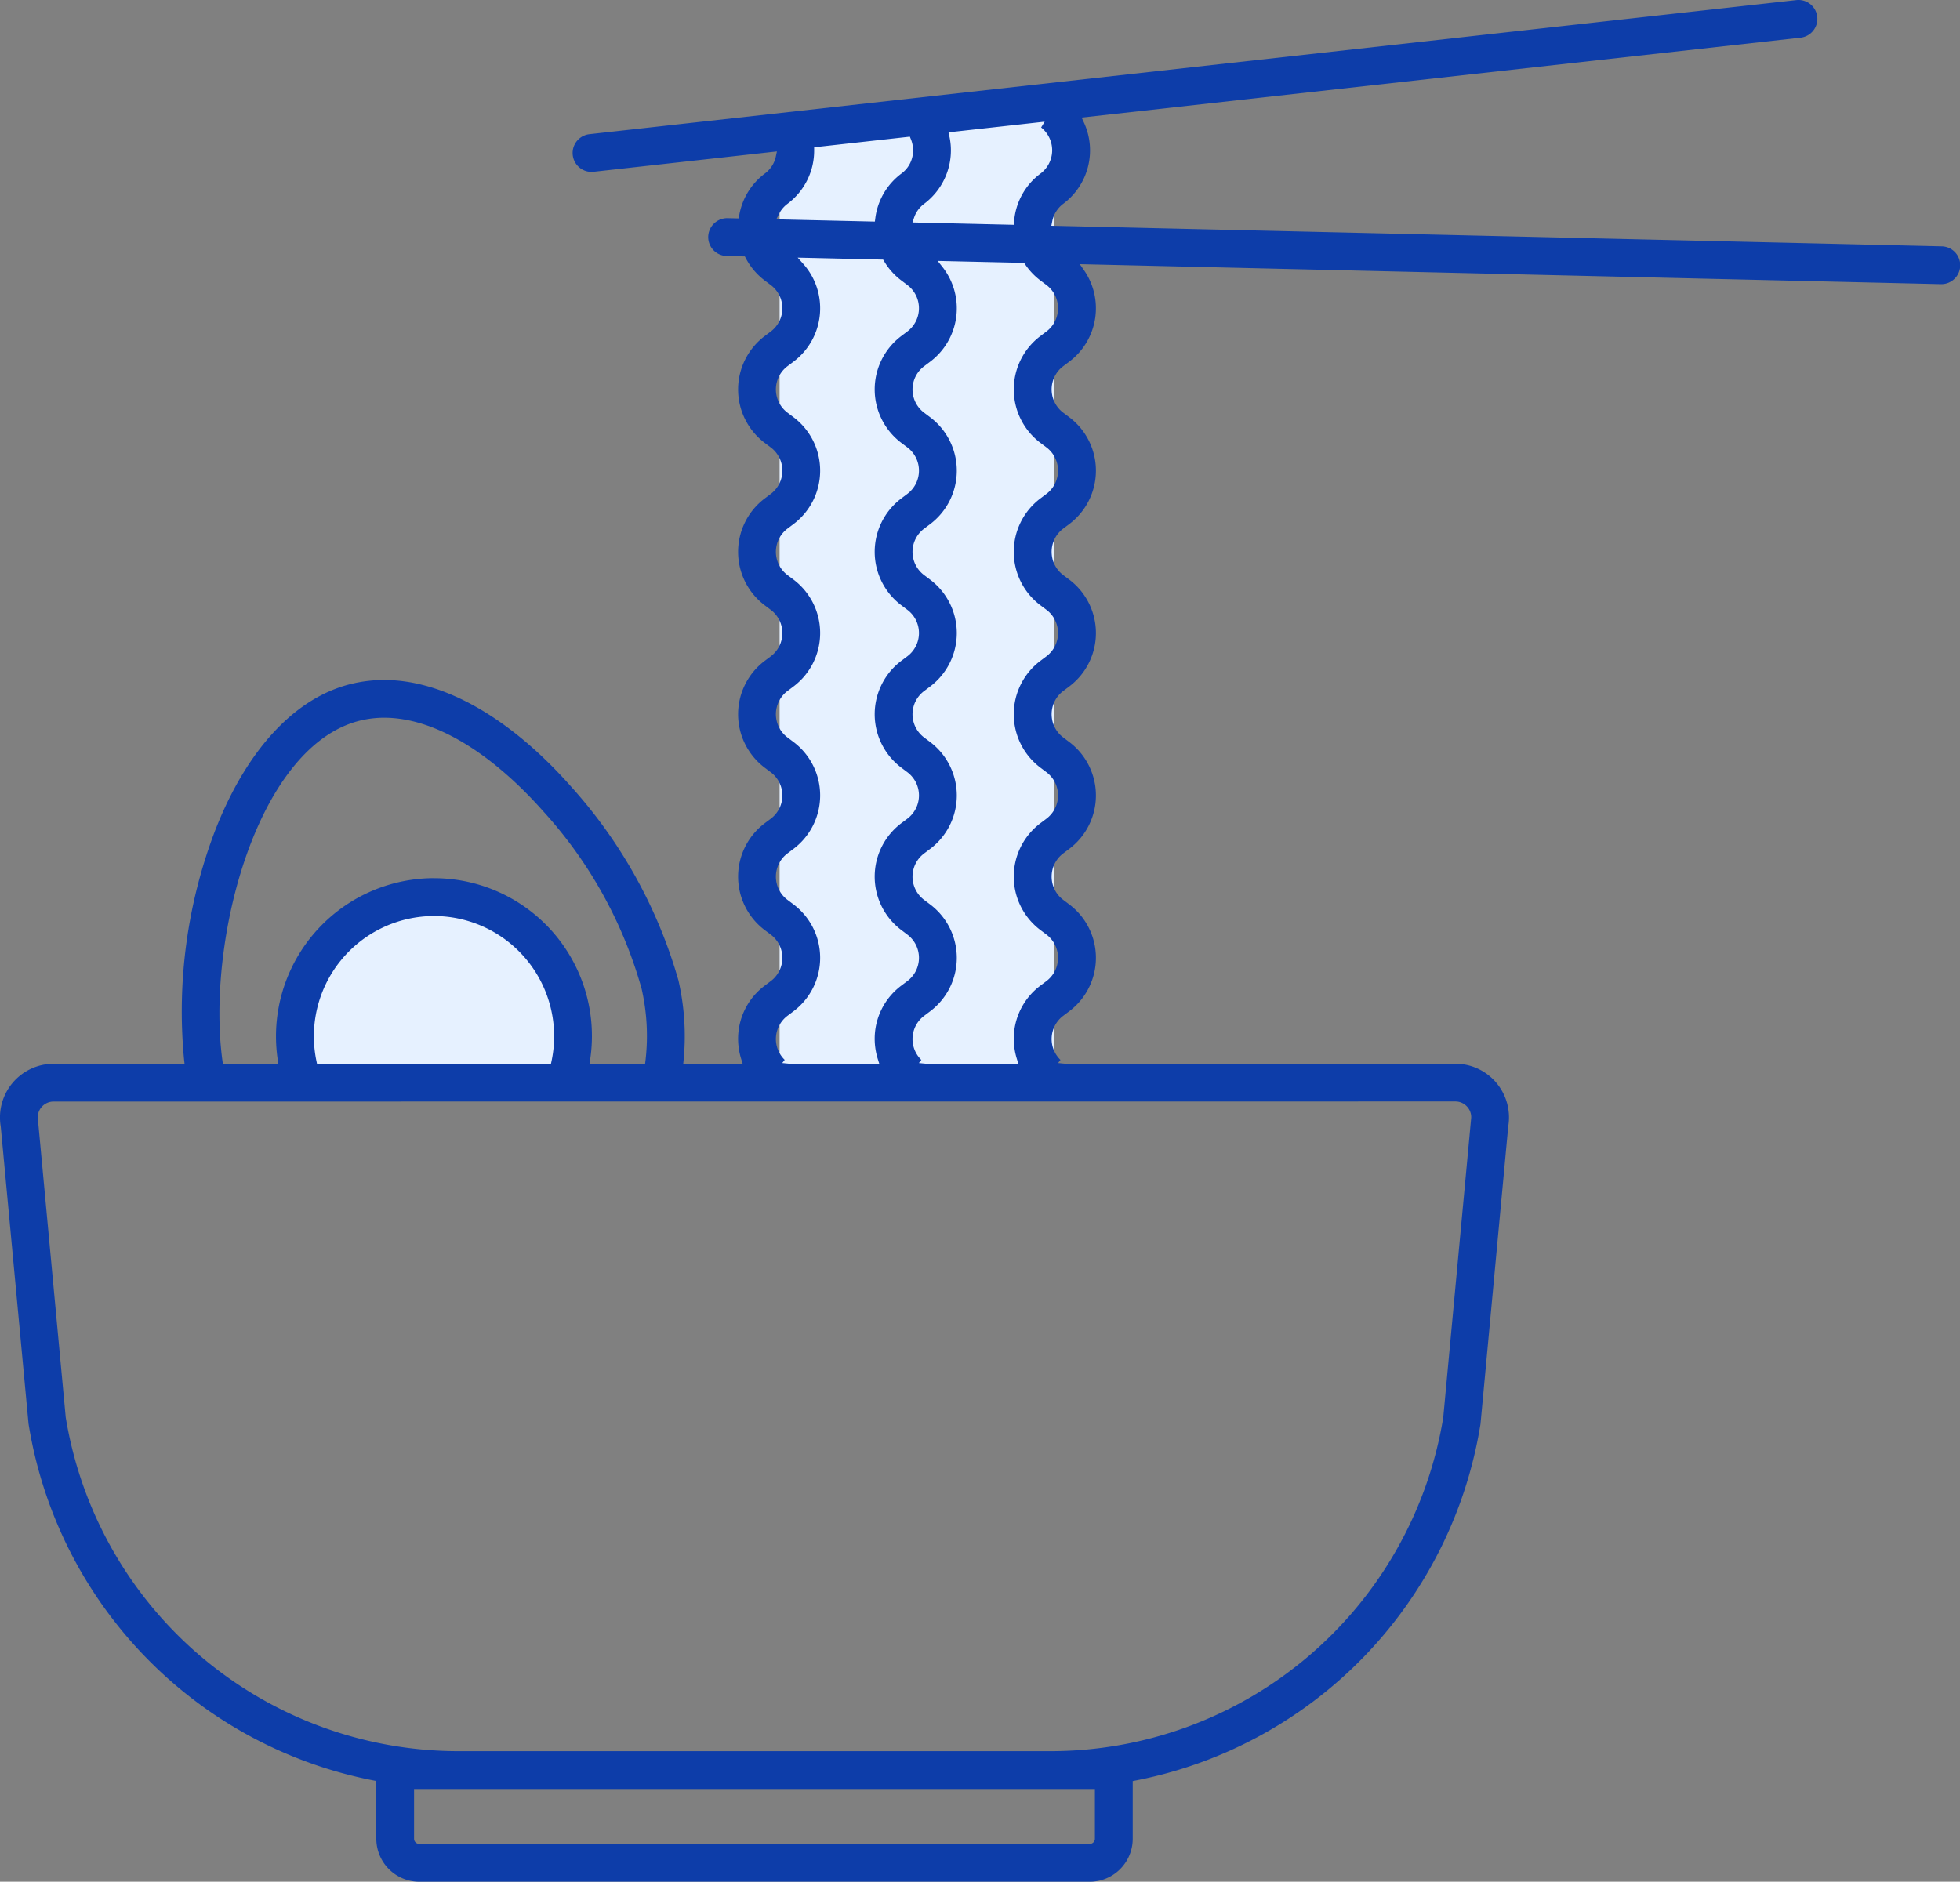
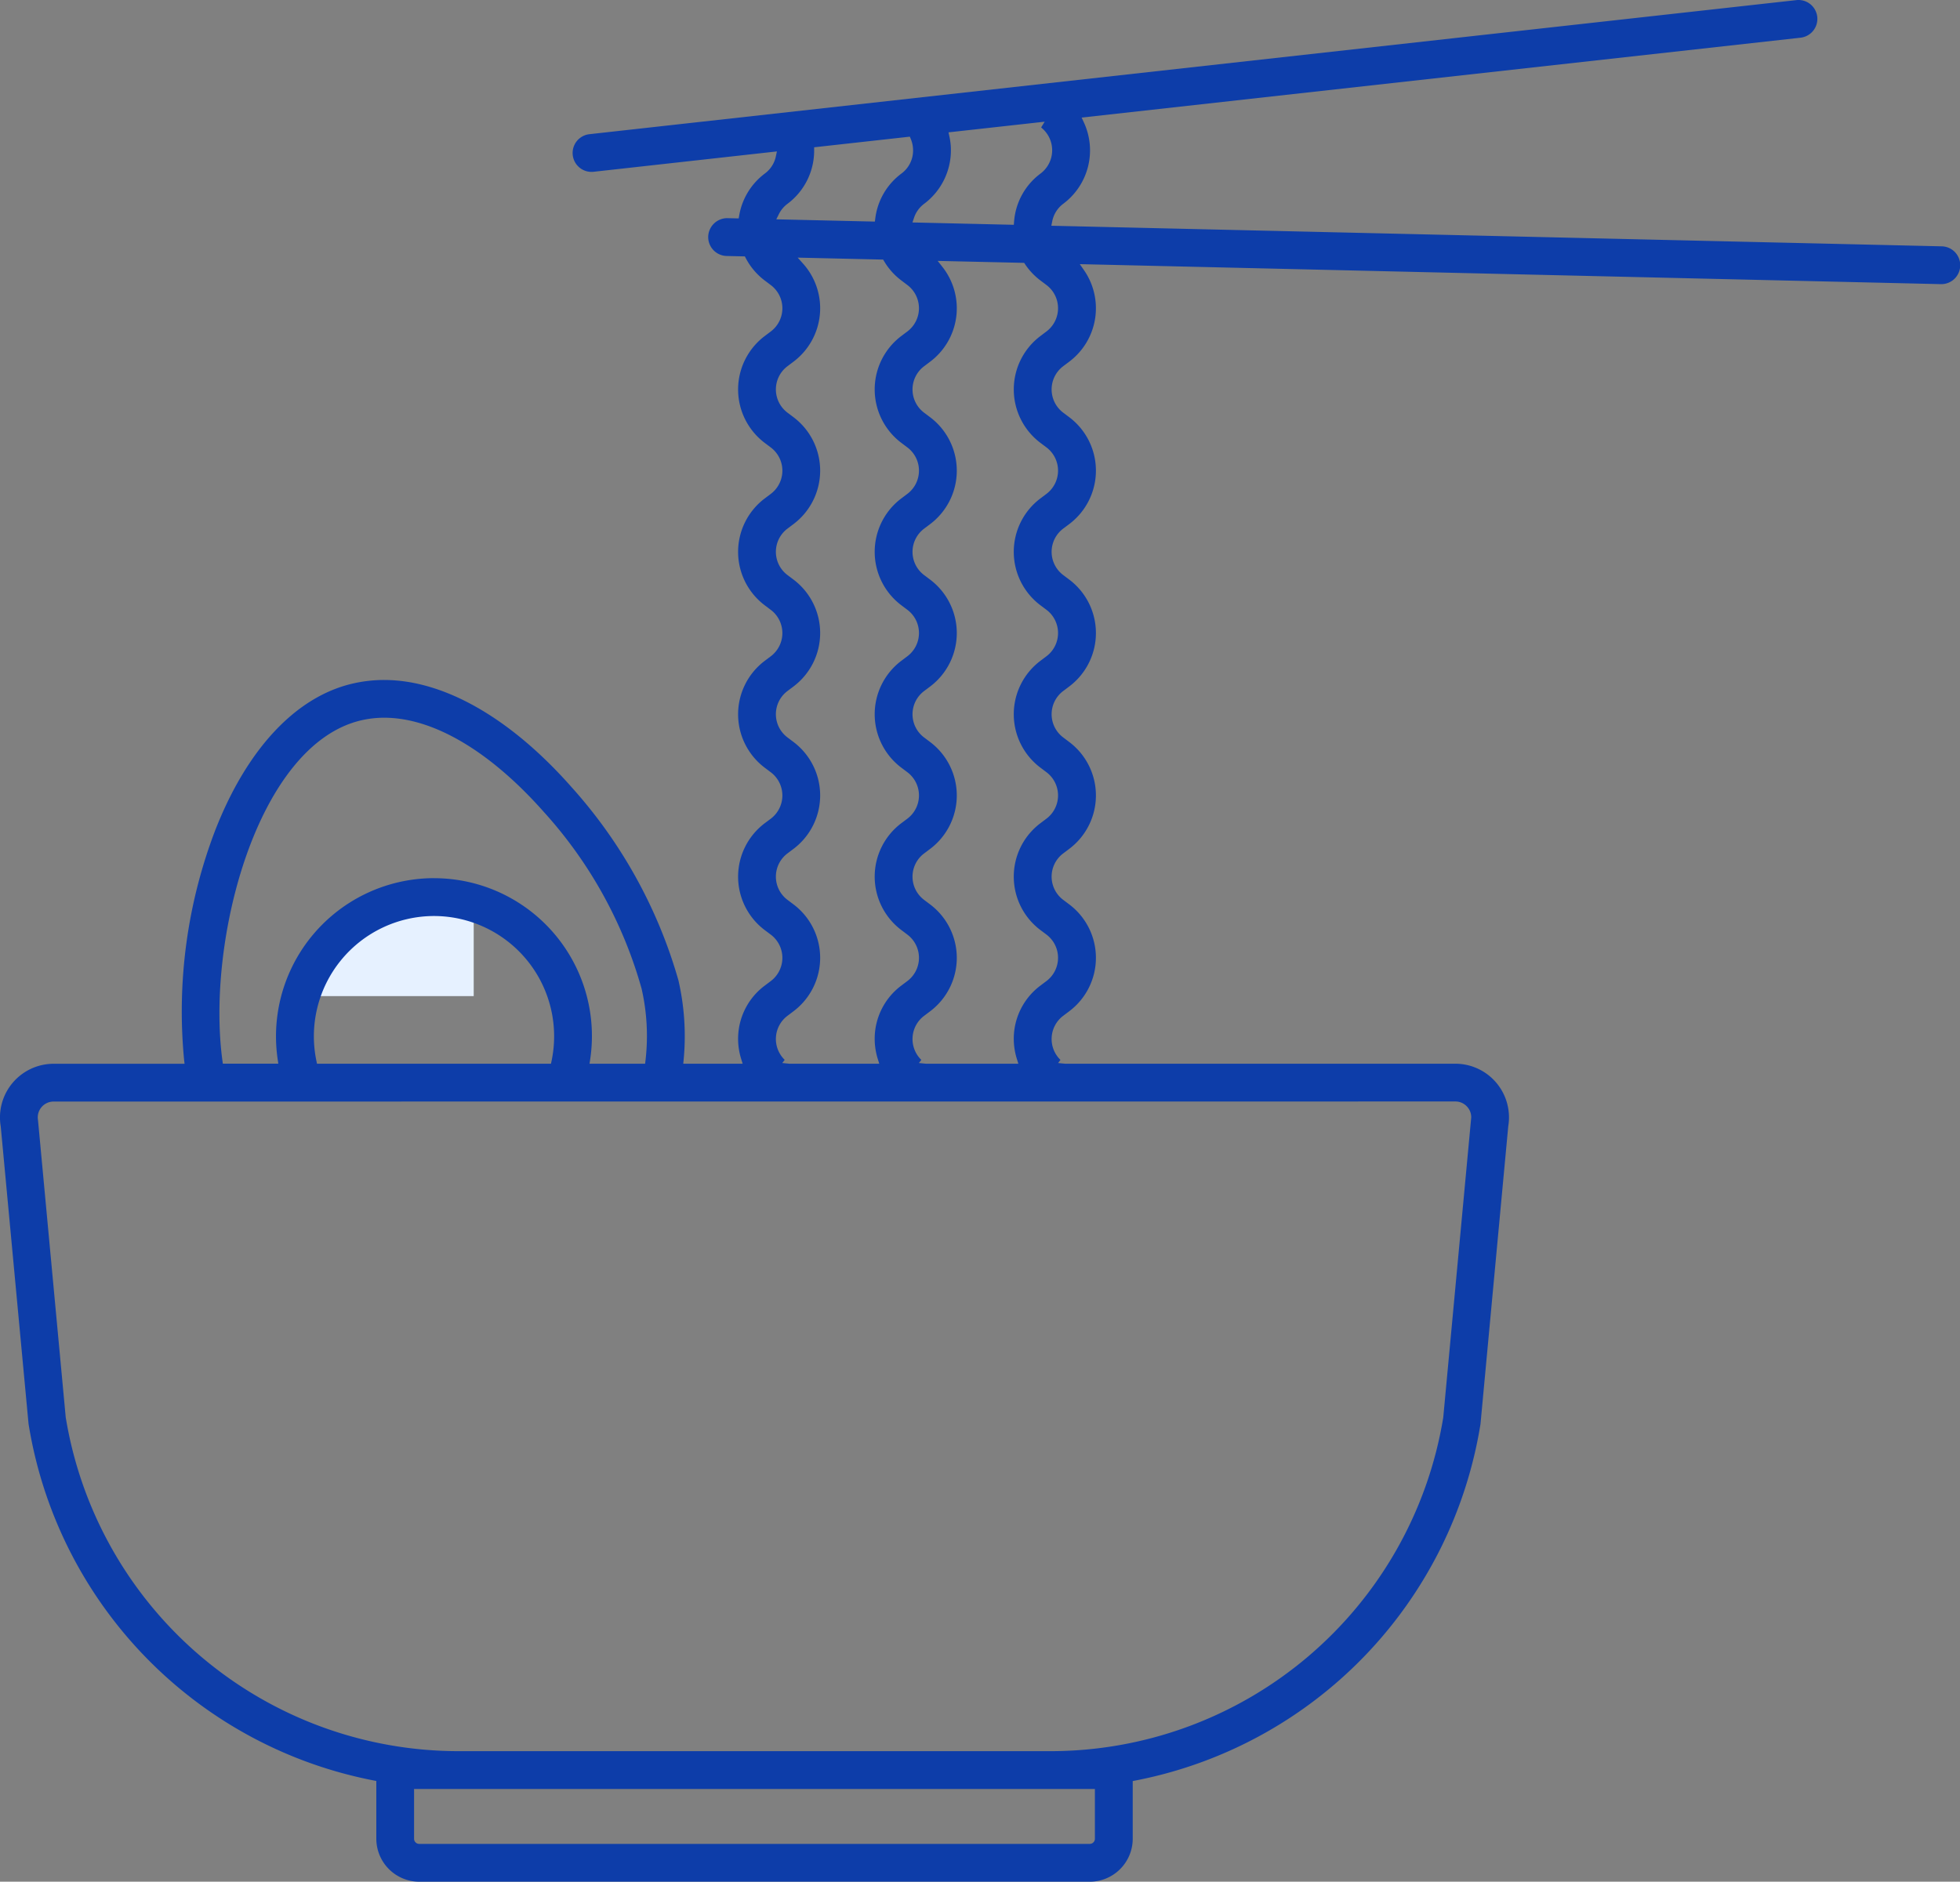
<svg xmlns="http://www.w3.org/2000/svg" width="100" height="96.025" viewBox="0 0 100 96.025">
  <rect x="0" y="0" width="100" height="96.025" fill="#808080" stroke="none" />
  <defs>
    <style>.cls-1{fill:#e6f1ff;}.cls-2{fill:#0d3da9;}</style>
  </defs>
  <g id="レイヤー_2" data-name="レイヤー 2">
    <g id="レイヤー_1-2" data-name="レイヤー 1">
-       <rect class="cls-1" x="39.775" y="6.014" width="14.019" height="49.421" />
-       <path class="cls-1" d="M20.111,46.57h4.058a4.6,4.6,0,0,1,4.6,4.6v4.262a0,0,0,0,1,0,0H15.509a0,0,0,0,1,0,0V51.173A4.6,4.6,0,0,1,20.111,46.57Z" />
+       <path class="cls-1" d="M20.111,46.57h4.058v4.262a0,0,0,0,1,0,0H15.509a0,0,0,0,1,0,0V51.173A4.6,4.6,0,0,1,20.111,46.57Z" />
      <path class="cls-2" d="M21.388,96.025A2.195,2.195,0,0,1,19.2,93.833V90.885l-.153-.03a22.1,22.1,0,0,1-17.591-18.2L.038,57.485a2.739,2.739,0,0,1,2.7-3.2H9.416l-.024-.211a25.887,25.887,0,0,1,1.6-11.733c1.626-4.147,4.12-6.8,7.02-7.462A7.123,7.123,0,0,1,19.6,34.7c3.048,0,6.437,1.935,9.544,5.449a24.975,24.975,0,0,1,5.468,9.872,12.712,12.712,0,0,1,.268,4.055l-.02.208h3.031l-.076-.245a3.46,3.46,0,0,1-.157-1.015,3.385,3.385,0,0,1,1.365-2.731l.3-.226a1.483,1.483,0,0,0,0-2.374l-.3-.225a3.415,3.415,0,0,1,0-5.462l.3-.225a1.483,1.483,0,0,0,0-2.374l-.3-.226a3.415,3.415,0,0,1,0-5.462l.3-.226a1.483,1.483,0,0,0,0-2.374l-.3-.226a3.414,3.414,0,0,1,0-5.461l.3-.226a1.483,1.483,0,0,0,0-2.374l-.3-.226a3.415,3.415,0,0,1,0-5.462l.3-.226a1.482,1.482,0,0,0,0-2.373l-.3-.226a3.407,3.407,0,0,1-.968-1.135l-.052-.1-.927-.021a.966.966,0,0,1-.943-.988.972.972,0,0,1,.965-.942l.59.013.028-.16a3.384,3.384,0,0,1,1.308-2.131,1.46,1.46,0,0,0,.56-.871l.054-.257L30.286,8.766a.977.977,0,0,1-.108.006.965.965,0,0,1-.105-1.924L91.651.006a.964.964,0,0,1,1.066.852.967.967,0,0,1-.853,1.066L55.185,6l.111.239a3.4,3.4,0,0,1-1.049,4.16,1.476,1.476,0,0,0-.563.9l-.044.221,45.417,1.05a.965.965,0,0,1-.021,1.93L55.091,13.479l.214.307a3.41,3.41,0,0,1-.757,4.674l-.3.226a1.483,1.483,0,0,0,0,2.374l.3.226a3.413,3.413,0,0,1,0,5.462l-.3.225a1.483,1.483,0,0,0,0,2.374l.3.226a3.413,3.413,0,0,1,0,5.462l-.3.226a1.482,1.482,0,0,0,0,2.373l.3.227a3.412,3.412,0,0,1,0,5.461l-.3.226a1.483,1.483,0,0,0,0,2.374l.3.226a3.412,3.412,0,0,1,0,5.461l-.3.226a1.484,1.484,0,0,0-.144,2.252l-.119.16.35.035H74.252a2.74,2.74,0,0,1,2.7,3.189l-1.417,15.2a22.1,22.1,0,0,1-17.59,18.188l-.153.03v2.948A2.195,2.195,0,0,1,55.6,96.025Zm-.262-2.192a.262.262,0,0,0,.262.262H55.6a.262.262,0,0,0,.262-.262v-2.54H21.126ZM2.738,56.213a.808.808,0,0,0-.8.941L3.353,72.323a20.315,20.315,0,0,0,20.1,17.04H53.535a20.311,20.311,0,0,0,20.1-17.026l1.417-15.2a.789.789,0,0,0-.183-.643.8.8,0,0,0-.616-.285Zm44.144-1.966.355.035h4.72l-.076-.245a3.434,3.434,0,0,1-.158-1.015,3.385,3.385,0,0,1,1.366-2.731l.3-.226a1.485,1.485,0,0,0,0-2.374l-.3-.225a3.413,3.413,0,0,1,0-5.462l.3-.226a1.484,1.484,0,0,0,0-2.373l-.3-.226a3.413,3.413,0,0,1,0-5.462l.3-.226a1.485,1.485,0,0,0,0-2.374l-.3-.225a3.413,3.413,0,0,1,0-5.462l.3-.226a1.485,1.485,0,0,0,0-2.374l-.3-.226a3.413,3.413,0,0,1,0-5.461l.3-.227a1.484,1.484,0,0,0,0-2.373l-.3-.226a3.434,3.434,0,0,1-.782-.822l-.055-.081-4.411-.1.249.316a3.41,3.41,0,0,1-.639,4.832l-.3.226a1.483,1.483,0,0,0,0,2.374l.3.226a3.415,3.415,0,0,1,0,5.462l-.3.226a1.482,1.482,0,0,0,0,2.373l.3.226a3.415,3.415,0,0,1,0,5.462l-.3.226a1.482,1.482,0,0,0,0,2.373l.3.226a3.415,3.415,0,0,1,0,5.462l-.3.226a1.483,1.483,0,0,0,0,2.374l.3.226a3.414,3.414,0,0,1,0,5.461l-.3.226a1.483,1.483,0,0,0-.145,2.25Zm-6.972,0,.356.035H44.86l-.076-.245a3.46,3.46,0,0,1-.157-1.015,3.385,3.385,0,0,1,1.365-2.731l.3-.226a1.482,1.482,0,0,0,0-2.373l-.3-.227a3.414,3.414,0,0,1,0-5.461l.3-.225a1.483,1.483,0,0,0,0-2.374l-.3-.226a3.415,3.415,0,0,1,0-5.462l.3-.226a1.483,1.483,0,0,0,0-2.374l-.3-.226a3.414,3.414,0,0,1,0-5.461l.3-.226a1.483,1.483,0,0,0,0-2.374l-.3-.226a3.415,3.415,0,0,1,0-5.462l.3-.226a1.483,1.483,0,0,0,0-2.373l-.3-.227a3.4,3.4,0,0,1-.88-.979l-.054-.09-4.359-.1.29.325a3.41,3.41,0,0,1-.509,4.988l-.3.226a1.483,1.483,0,0,0,0,2.374l.3.226a3.415,3.415,0,0,1,0,5.462l-.3.226a1.482,1.482,0,0,0,0,2.373l.3.226a3.415,3.415,0,0,1,0,5.462l-.3.226a1.482,1.482,0,0,0,0,2.373l.3.226a3.415,3.415,0,0,1,0,5.462l-.3.226a1.483,1.483,0,0,0,0,2.374l.3.226a3.414,3.414,0,0,1,0,5.461l-.3.226a1.483,1.483,0,0,0-.145,2.25ZM22.156,44.815a8.055,8.055,0,0,1,7.955,9.25l-.033.217h2.836l.02-.168a10.811,10.811,0,0,0-.2-3.663,22.422,22.422,0,0,0-4.995-9.025c-2.741-3.094-5.63-4.8-8.136-4.8a5.2,5.2,0,0,0-1.156.129c-5.315,1.219-7.931,11.216-7.1,17.361l.022.164H14.2l-.032-.217a8.072,8.072,0,0,1,7.987-9.25Zm0,1.93a6.139,6.139,0,0,0-6.014,7.386l.031.151H28.111l.032-.15a6.137,6.137,0,0,0-5.991-7.387ZM48.393,6.754l.045.206a3.336,3.336,0,0,1,.073.533A3.409,3.409,0,0,1,47.15,10.4a1.474,1.474,0,0,0-.514.708l-.083.244,5.172.12.015-.178a3.363,3.363,0,0,1,1.349-2.438,1.485,1.485,0,0,0,.03-2.351L53.3,6.21Zm-6.855.762v.169A3.383,3.383,0,0,1,40.179,10.4a1.462,1.462,0,0,0-.439.525l-.133.267,5.029.116.022-.169a3.37,3.37,0,0,1,1.334-2.283,1.459,1.459,0,0,0,.591-1.263,1.475,1.475,0,0,0-.108-.486l-.054-.133Z" />
    </g>
  </g>
</svg>